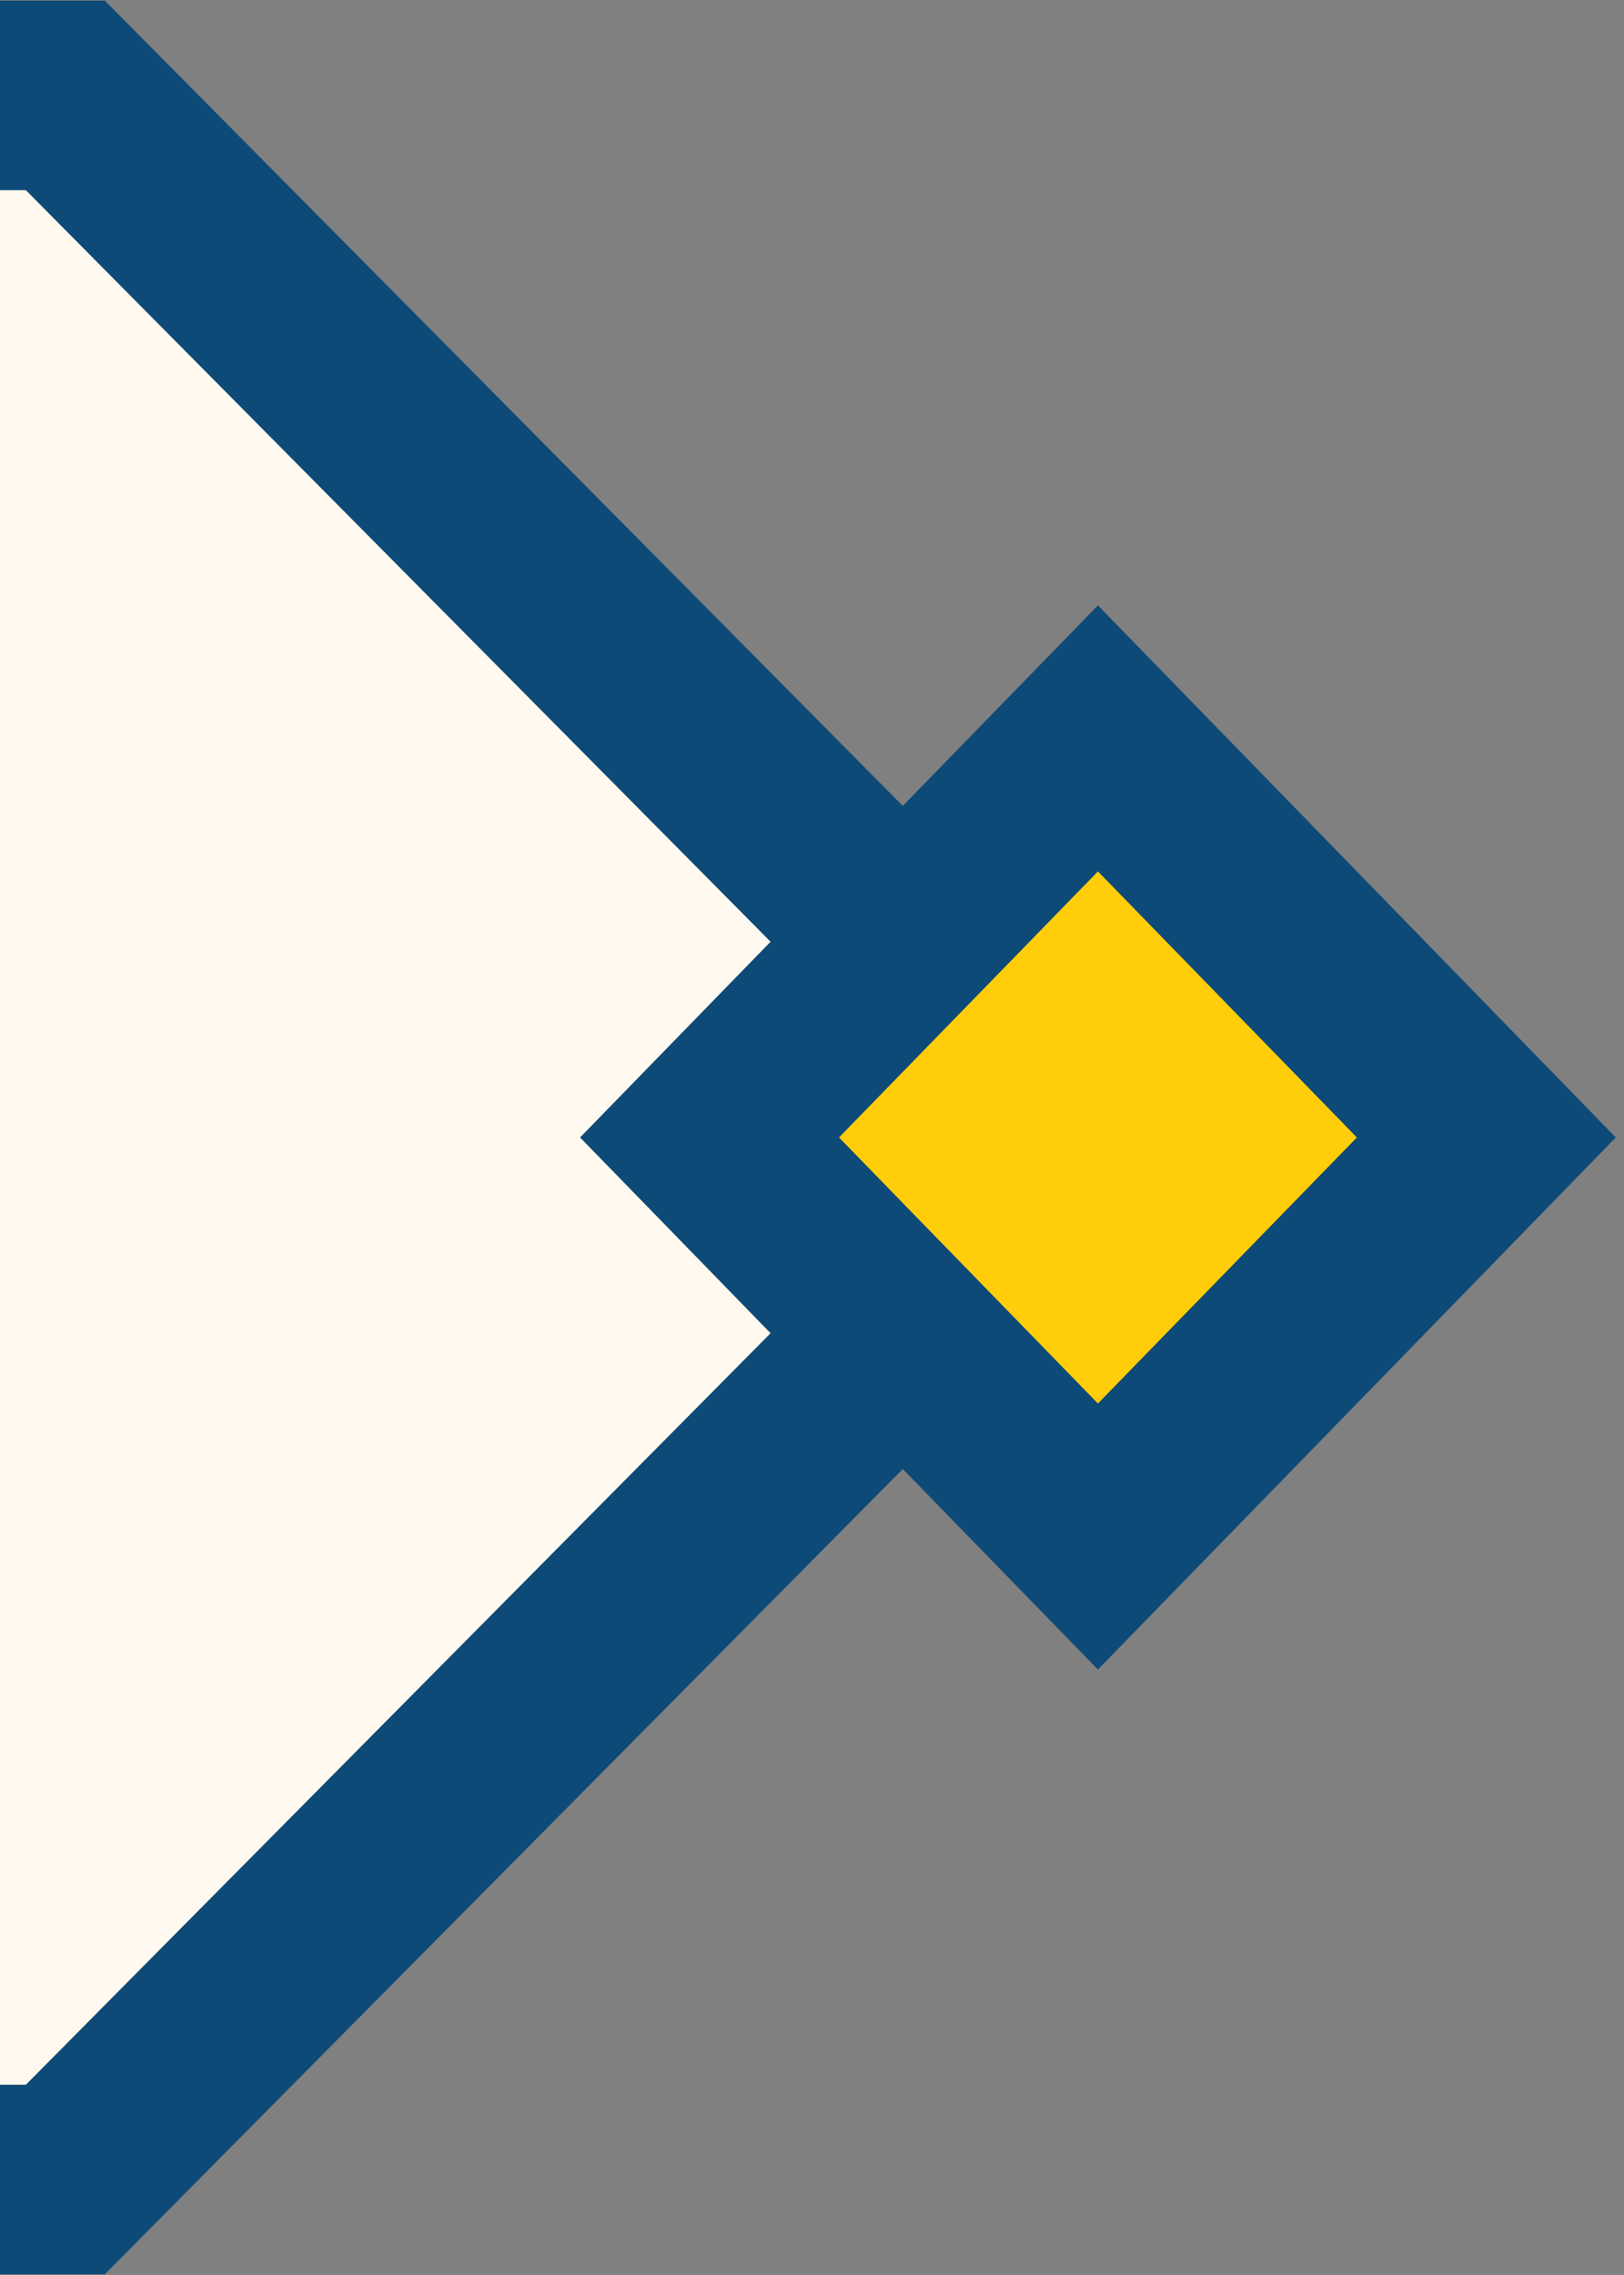
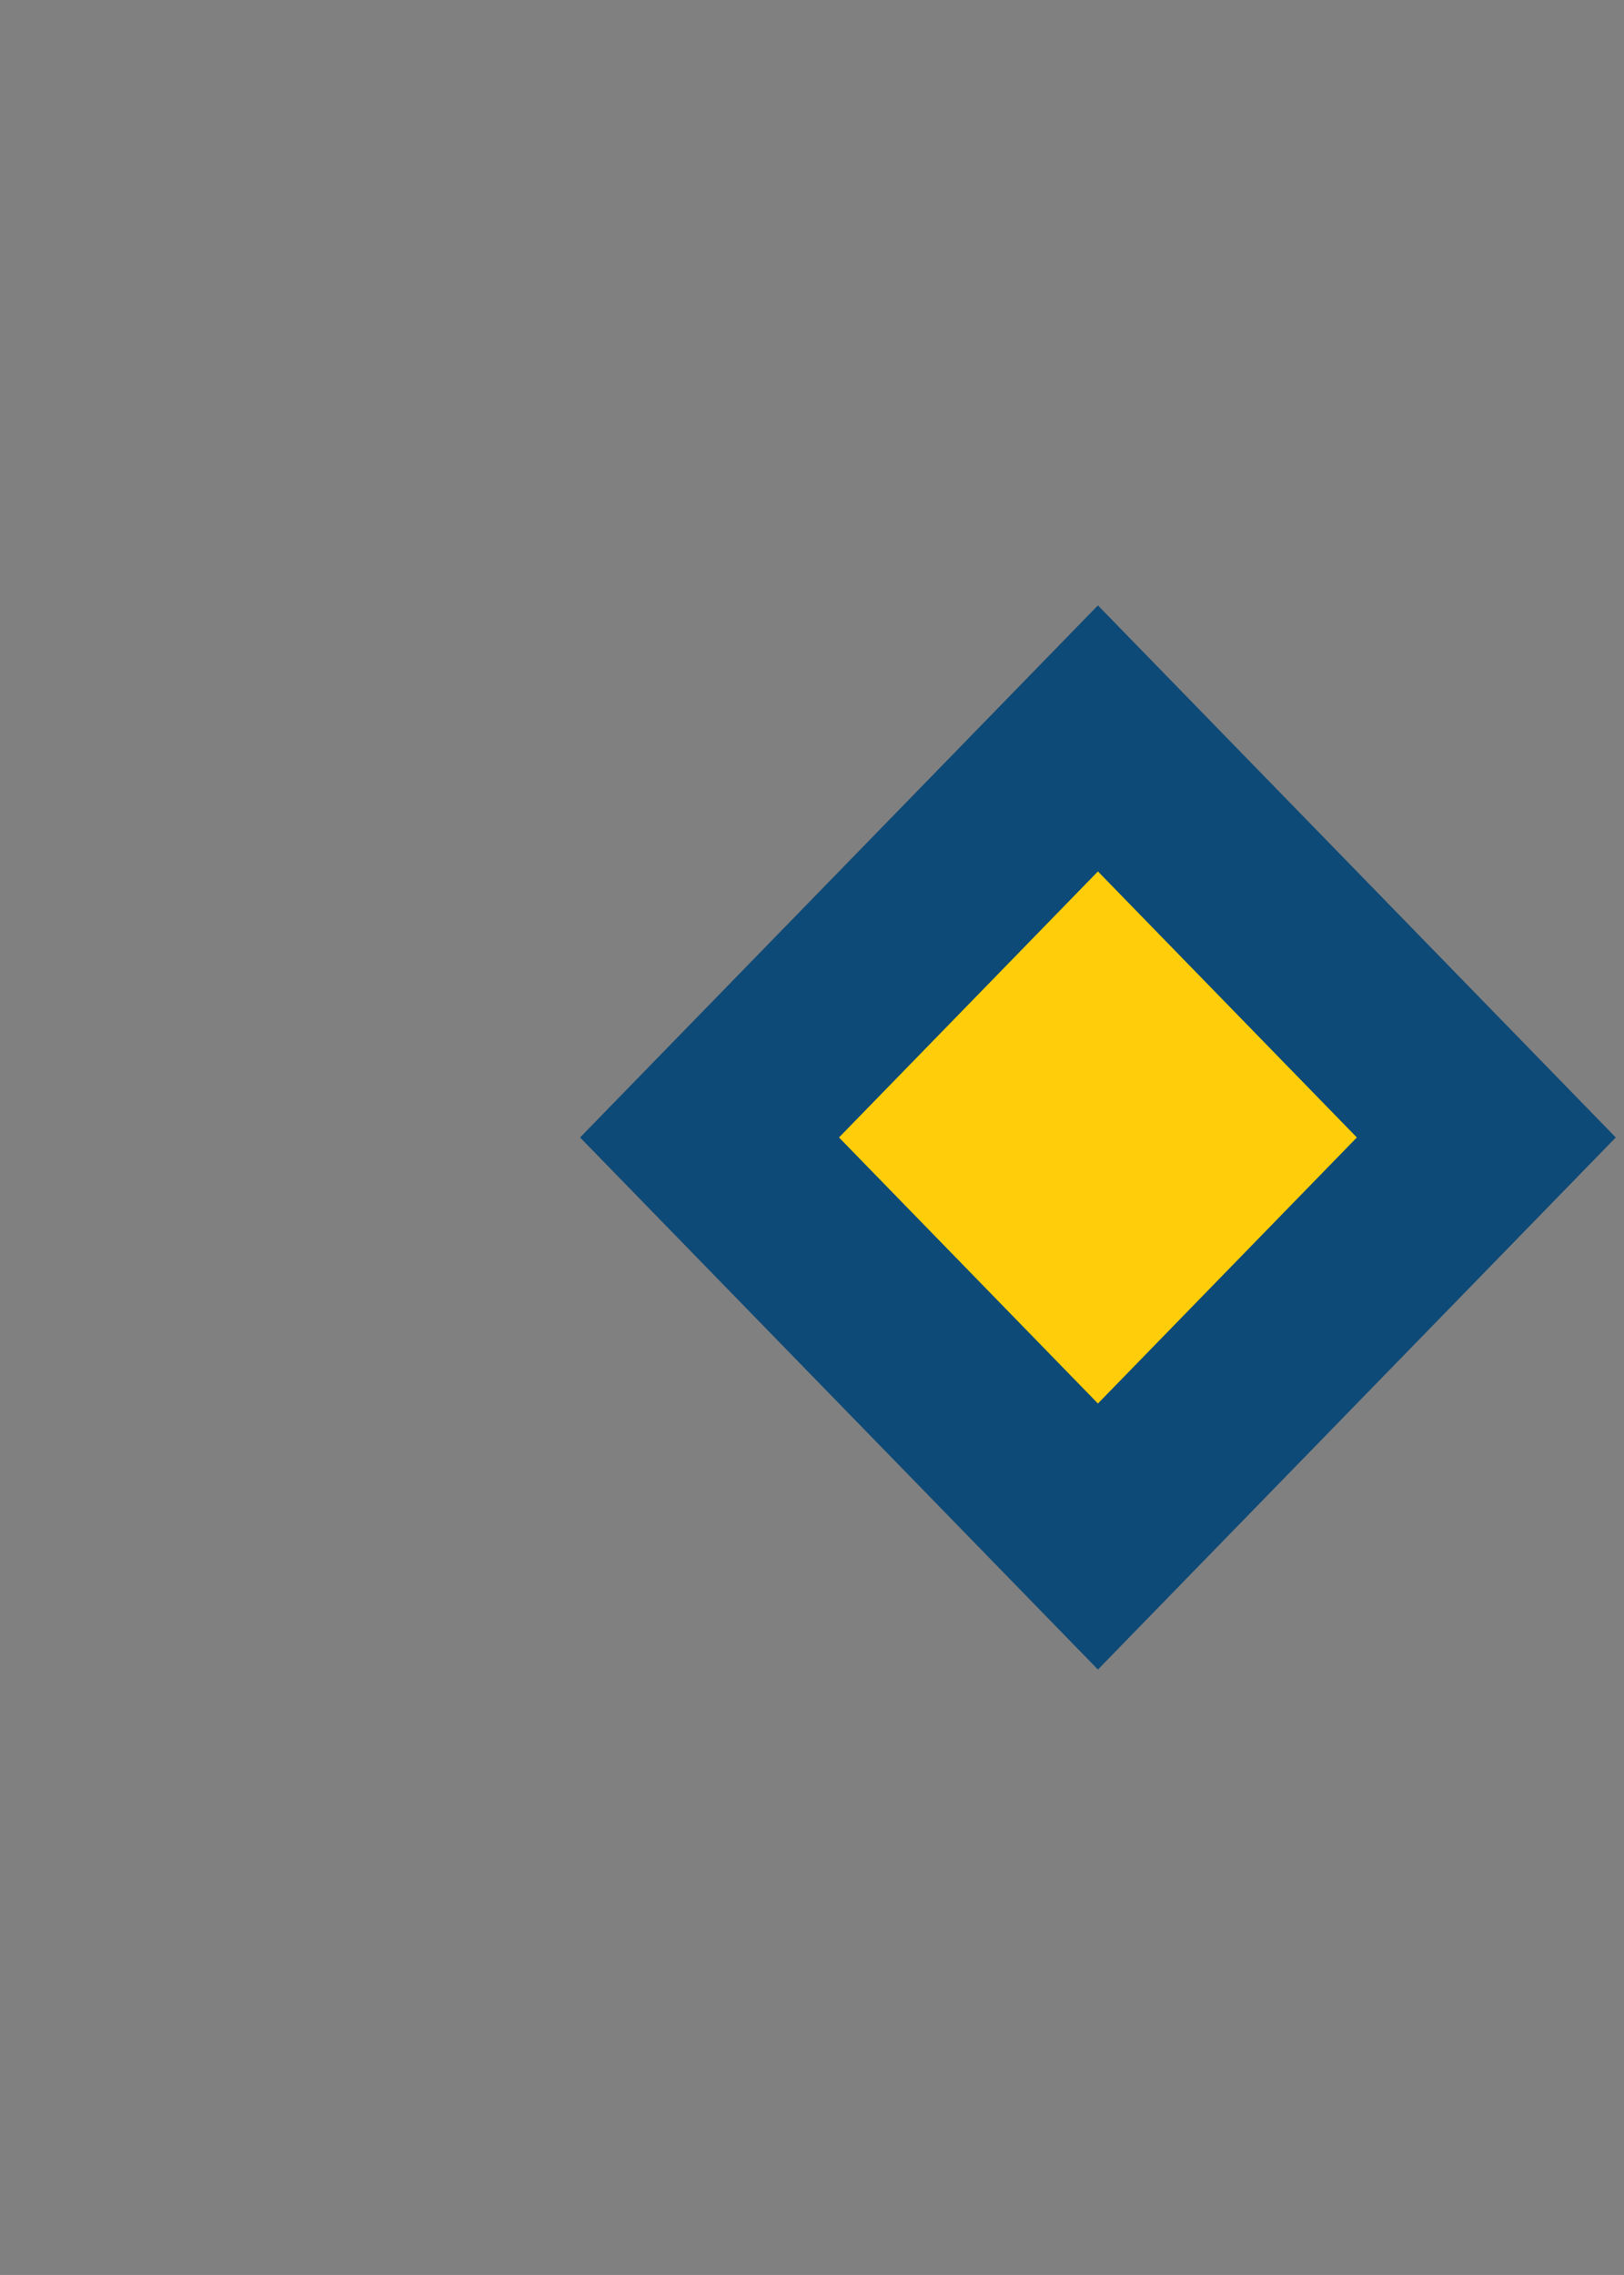
<svg xmlns="http://www.w3.org/2000/svg" id="Layer_1" data-name="Layer 1" viewBox="0 0 51.43 72">
  <rect x="0" y="0" width="51.43" height="72" fill="#808080" stroke="none" />
  <defs>
    <style>
      .cls-1 {
        fill: #fff9ef;
        stroke: #0e4a77;
        stroke-miterlimit: 10;
        stroke-width: 6px;
      }

      .cls-2 {
        fill: #0e4a77;
      }

      .cls-2, .cls-3 {
        stroke-width: 0px;
      }

      .cls-3 {
        fill: #ffcd09;
      }
    </style>
  </defs>
-   <polyline class="cls-1" points="0 68.98 2.07 68.98 34.77 36 2.07 3.02 0 3.02" />
  <g>
    <polygon class="cls-2" points="26.57 44.42 34.77 52.84 42.97 44.42 51.17 36 42.97 27.58 34.77 19.16 26.57 27.58 18.37 36 26.57 44.42" />
    <polygon class="cls-3" points="30.67 40.21 34.77 44.42 38.87 40.21 42.97 36 38.87 31.79 34.77 27.58 30.67 31.79 26.57 36 30.67 40.21" />
  </g>
</svg>